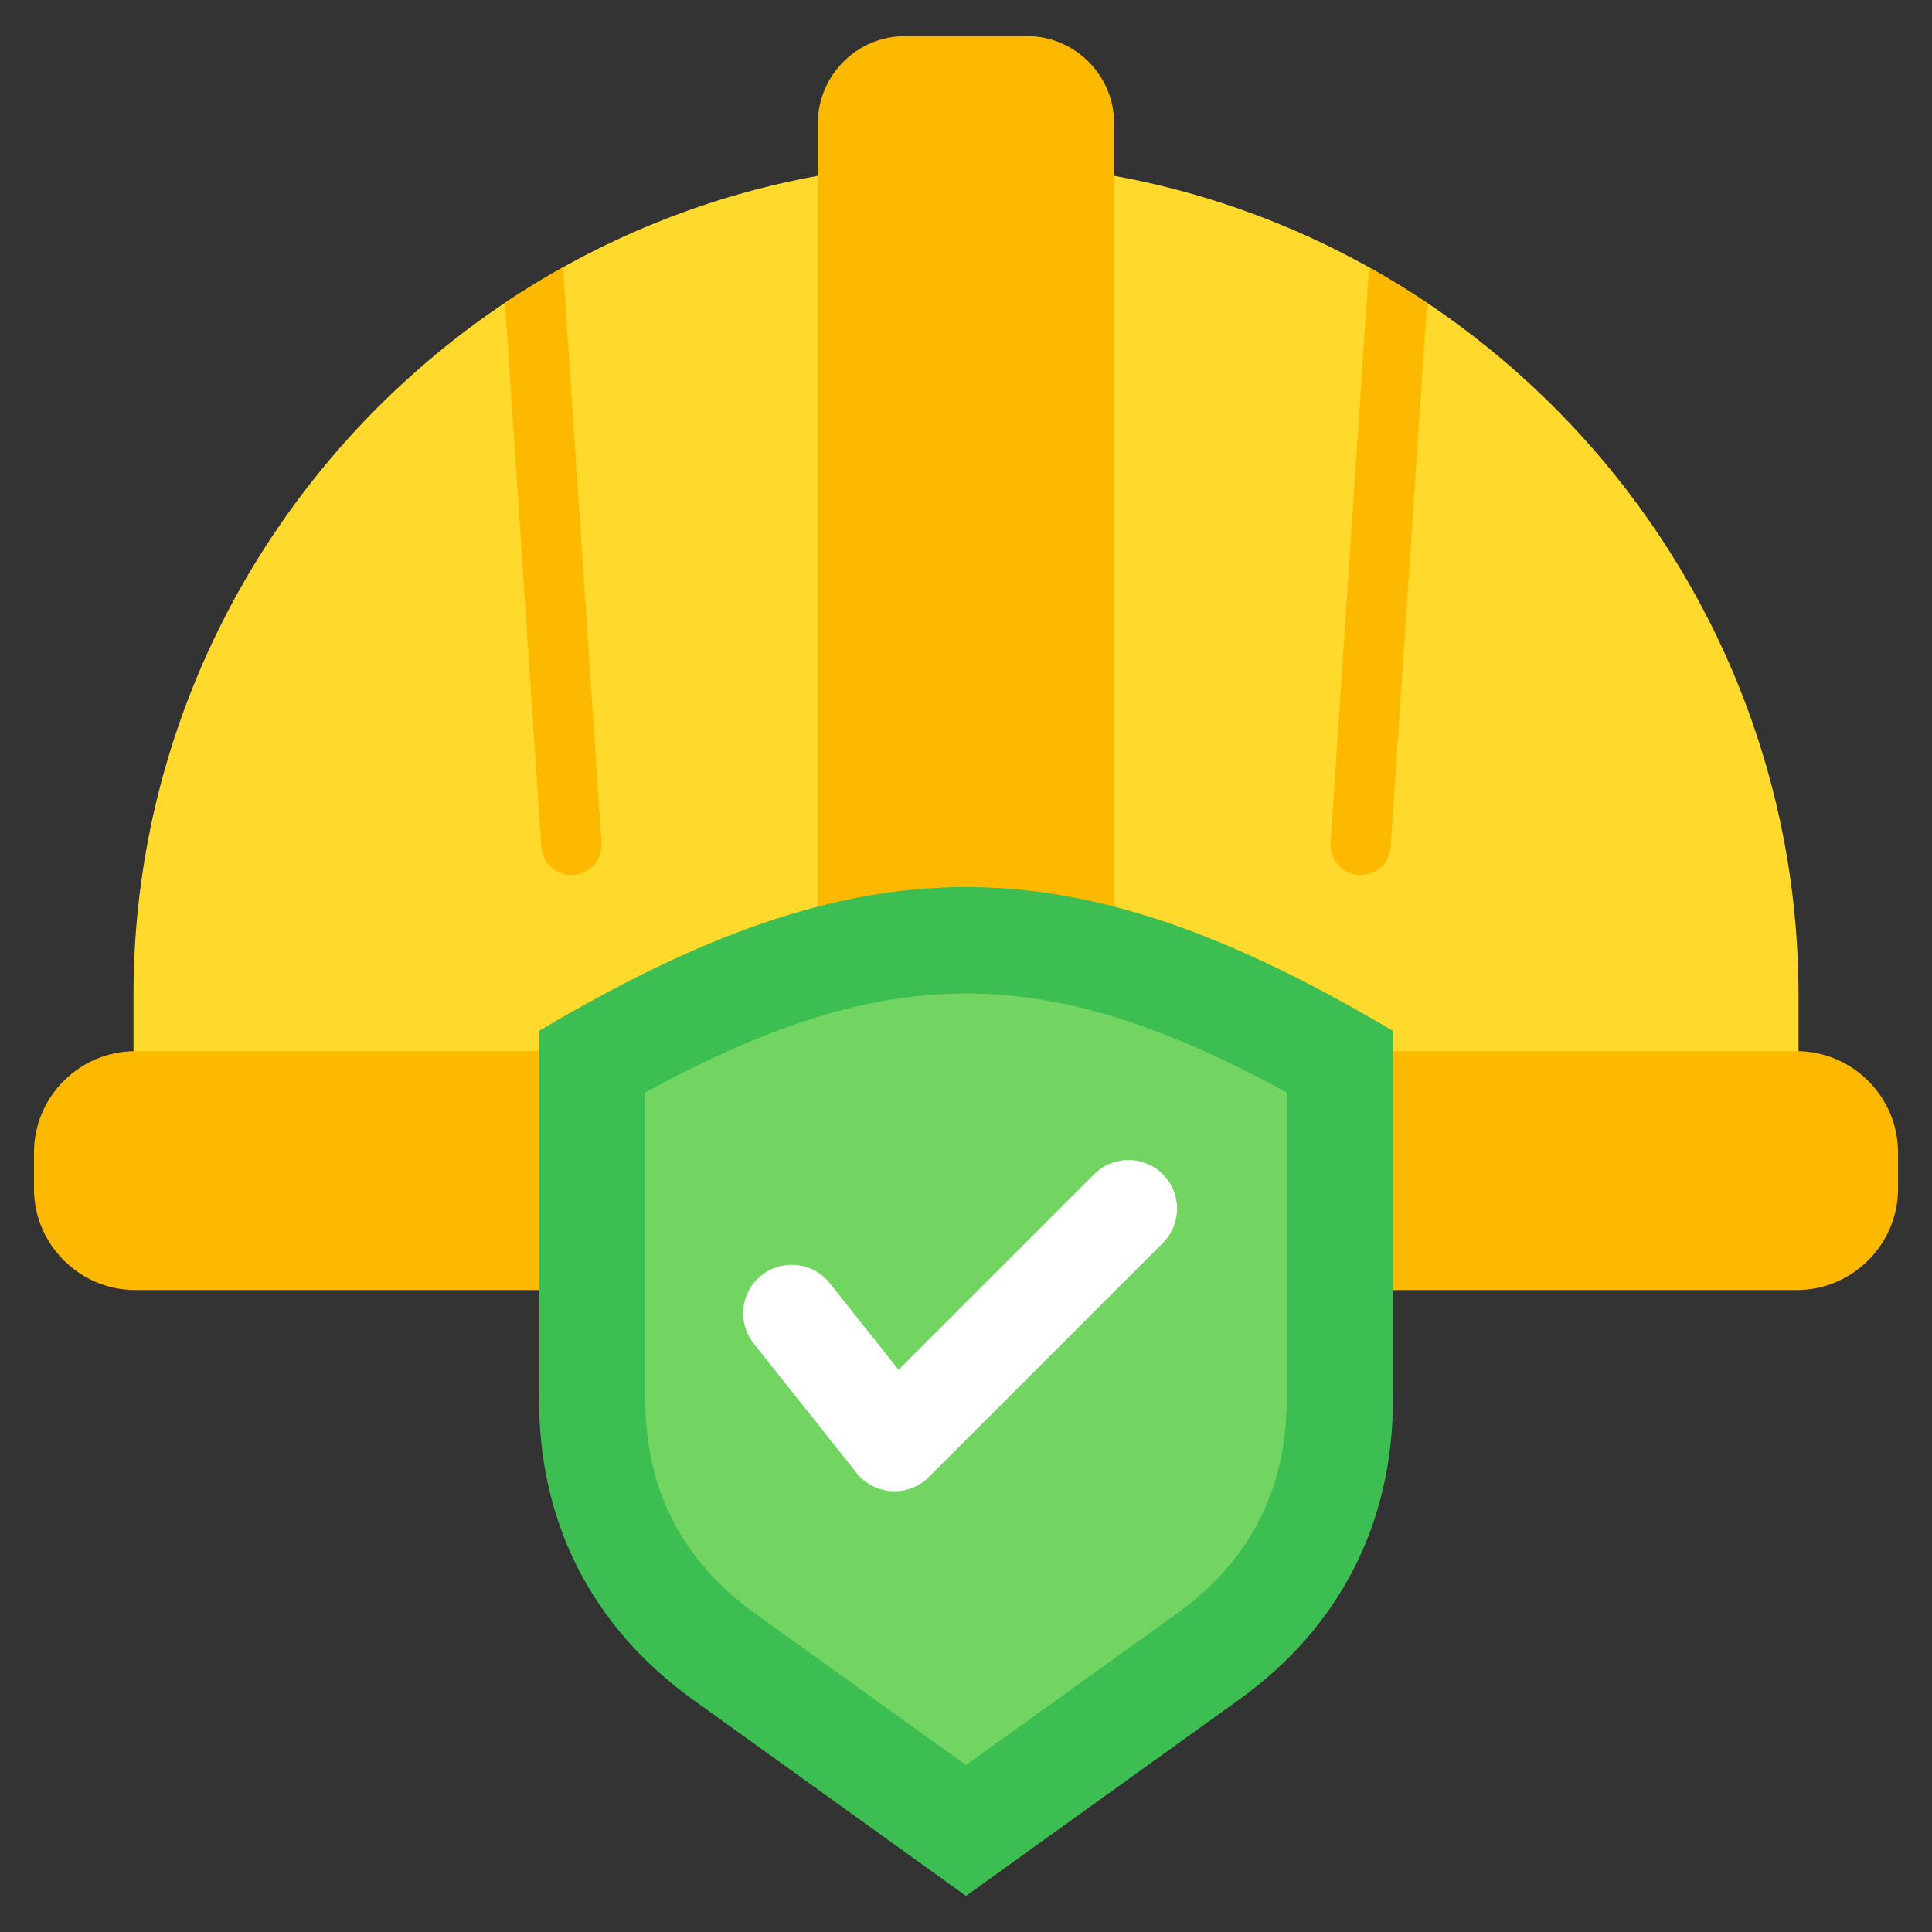
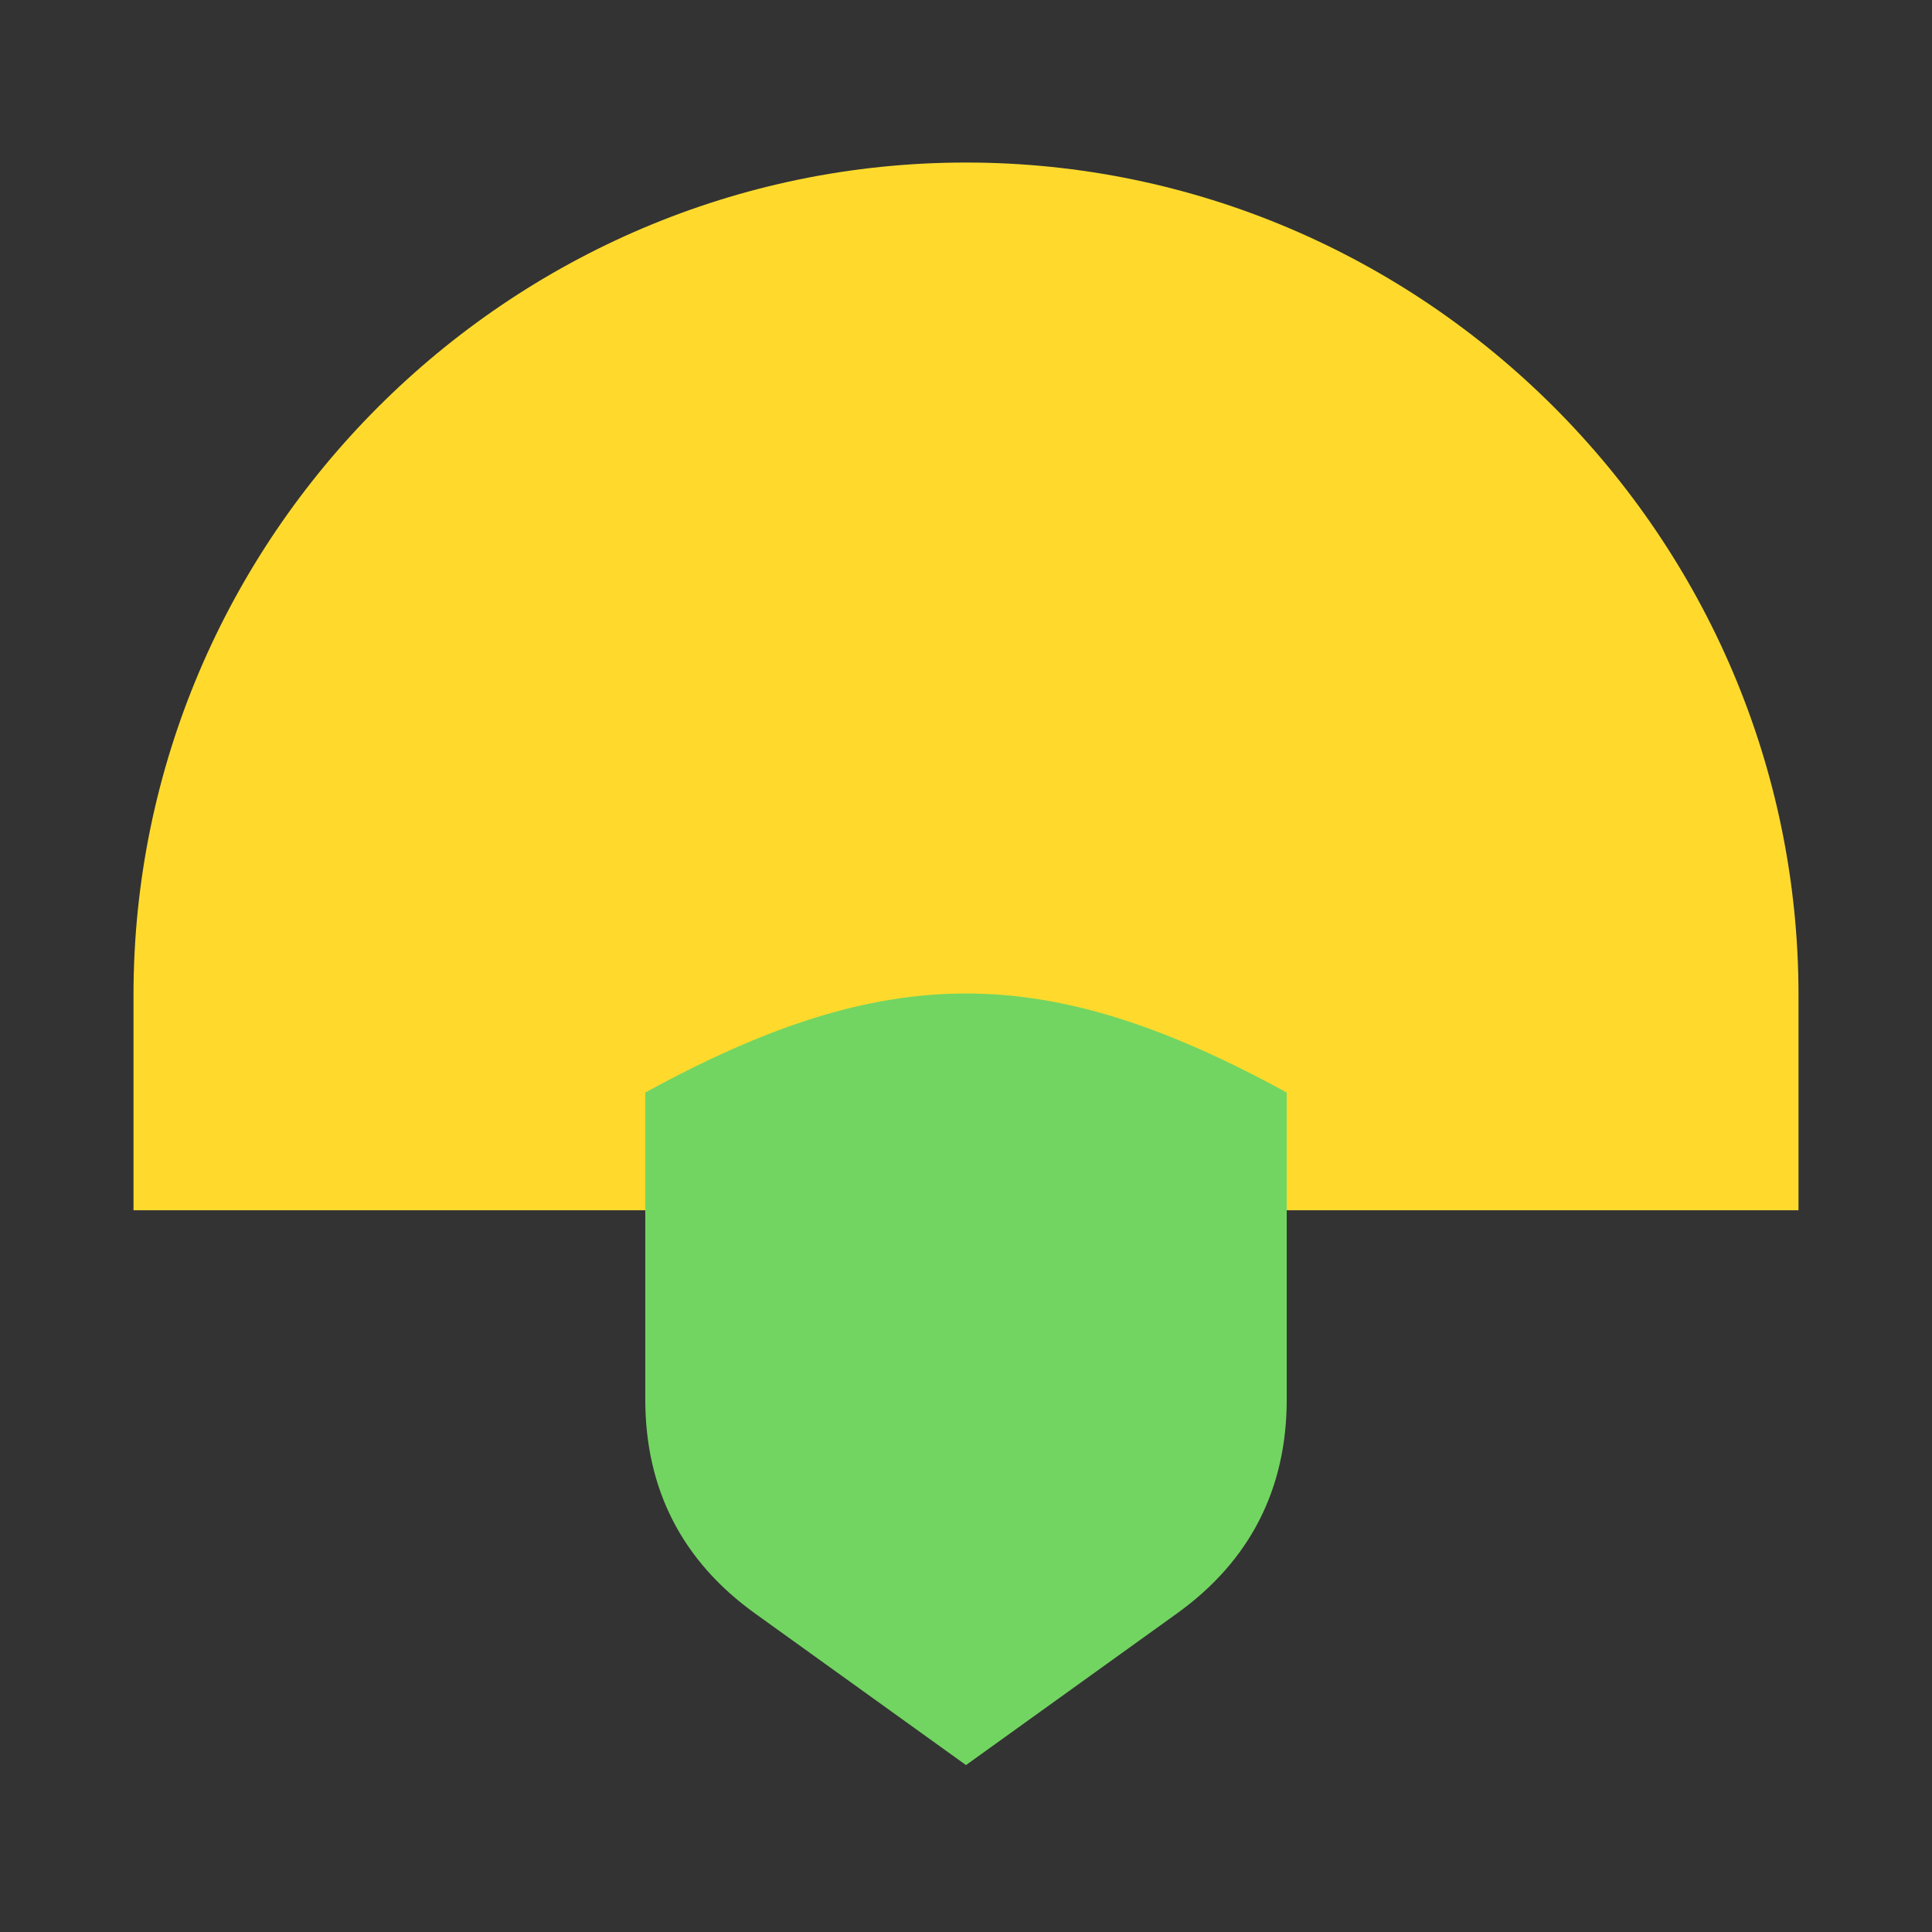
<svg xmlns="http://www.w3.org/2000/svg" id="Layer_1" viewBox="0 0 512 512">
  <rect x="0" y="0" width="512" height="512" fill="#333333" stroke="none" />
  <g clip-rule="evenodd" fill-rule="evenodd">
    <g>
      <path d="m256 43.074c121.341 0 220.62 99.281 220.62 220.62v57.031h-441.24v-57.031c0-121.341 99.279-220.62 220.62-220.62z" fill="#ffda2d" />
      <g fill="#fdb800">
-         <path d="m362.795 70.846c5.26 2.933 10.392 6.071 15.38 9.411l-9.627 144.187c-.293 4.401-4.099 7.731-8.5 7.438s-7.731-4.099-7.438-8.5zm-228.971 9.411c4.988-3.34 10.12-6.478 15.38-9.411l10.184 152.536c.293 4.401-3.037 8.207-7.438 8.5s-8.207-3.037-8.5-7.438z" />
-         <path d="m295.251 315.768-78.503-7.367v-275.756c0-12.694 10.386-23.08 23.08-23.08h32.342c12.694 0 23.08 10.387 23.08 23.08v283.123z" />
-         <path d="m35.859 278.568h440.283c14.772 0 26.859 12.086 26.859 26.859v9.59c0 14.772-12.086 26.859-26.859 26.859h-440.283c-14.773-.001-26.859-12.087-26.859-26.86v-9.59c0-14.772 12.086-26.858 26.859-26.858z" />
-       </g>
+         </g>
    </g>
    <g>
-       <path d="m369.151 273.194c-85.65-50.815-140.653-50.816-226.303 0v97.661c0 32.858 14.124 60.409 40.807 79.586l72.345 51.995 72.342-51.996c26.683-19.178 40.809-46.726 40.809-79.586z" fill="#3cbe52" />
      <path d="m340.996 289.534c-63.969-34.997-106.023-34.998-169.992-.001v81.321c0 23.789 9.765 42.839 29.083 56.723l55.913 40.186 55.91-40.185c19.318-13.885 29.086-32.933 29.086-56.723z" fill="#72d561" />
-       <path d="m289.951 311.196c5.03-5.03 13.185-5.03 18.215 0 5.029 5.03 5.029 13.185 0 18.215l-62.014 62.014c-5.696 5.697-15.107 4.801-19.679-1.747l-26.73-33.637c-4.418-5.558-3.495-13.646 2.063-18.064s13.646-3.495 18.064 2.063l18.259 22.978z" fill="#fff" />
    </g>
  </g>
</svg>